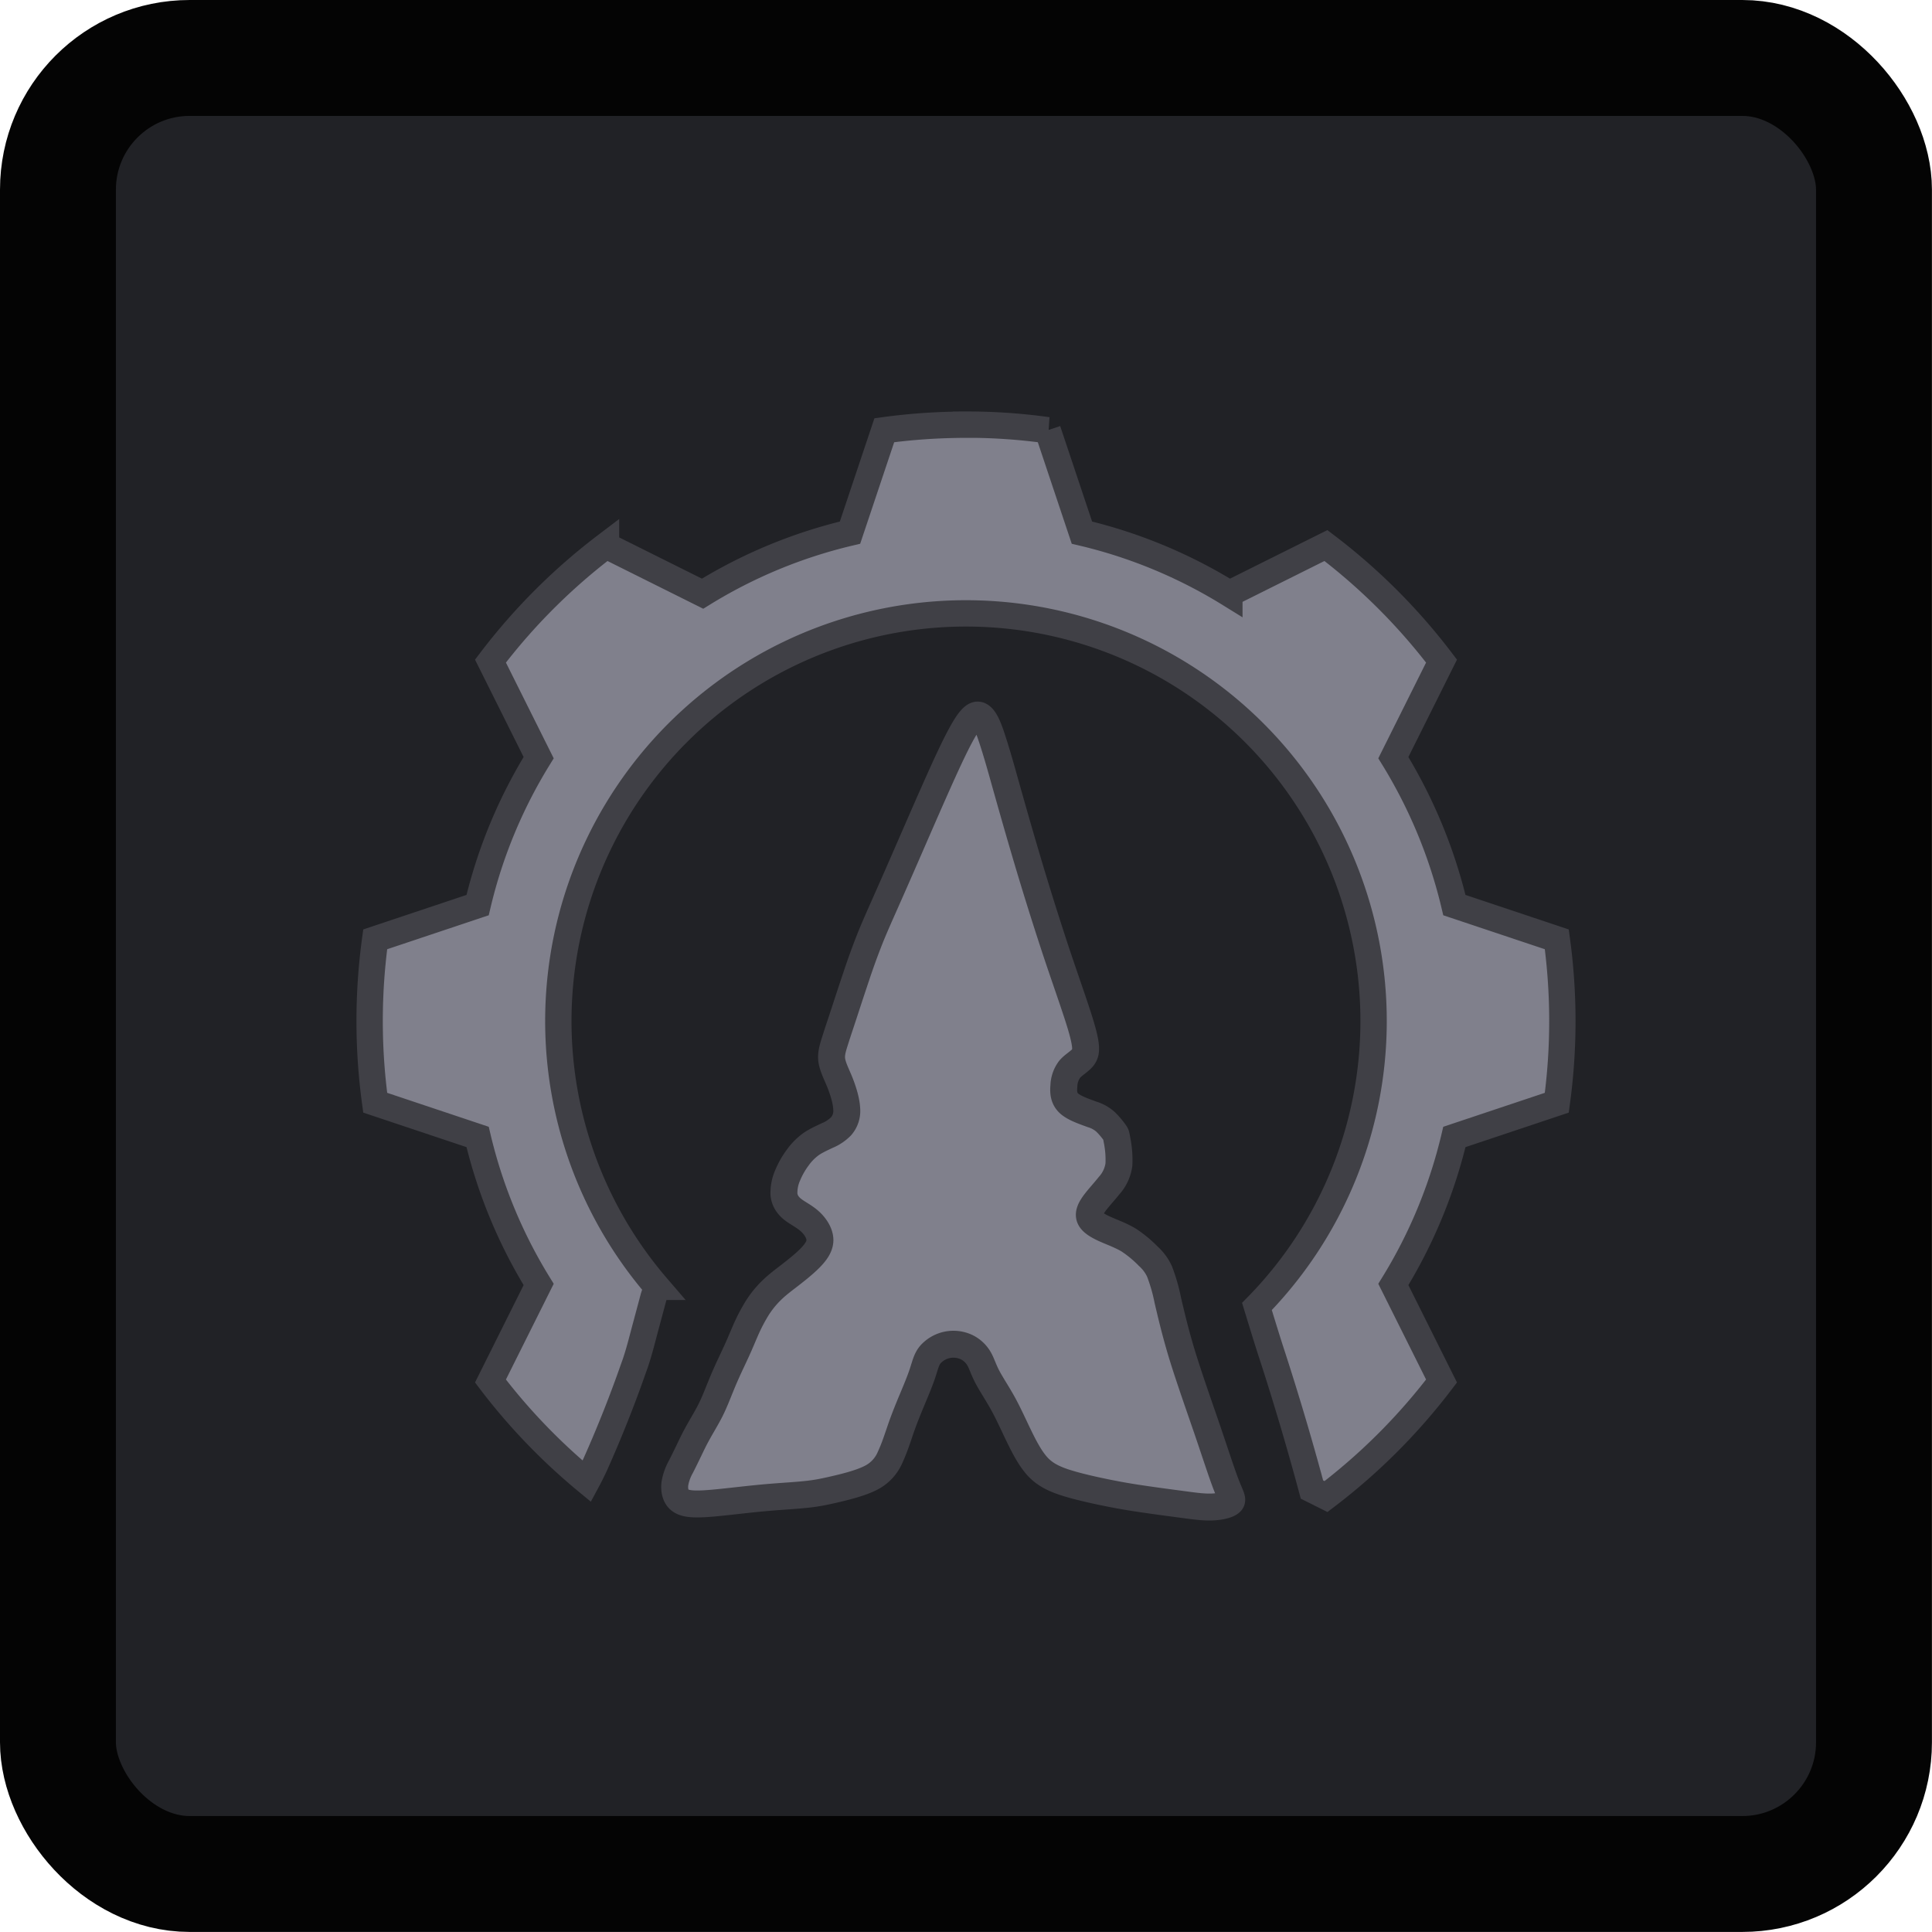
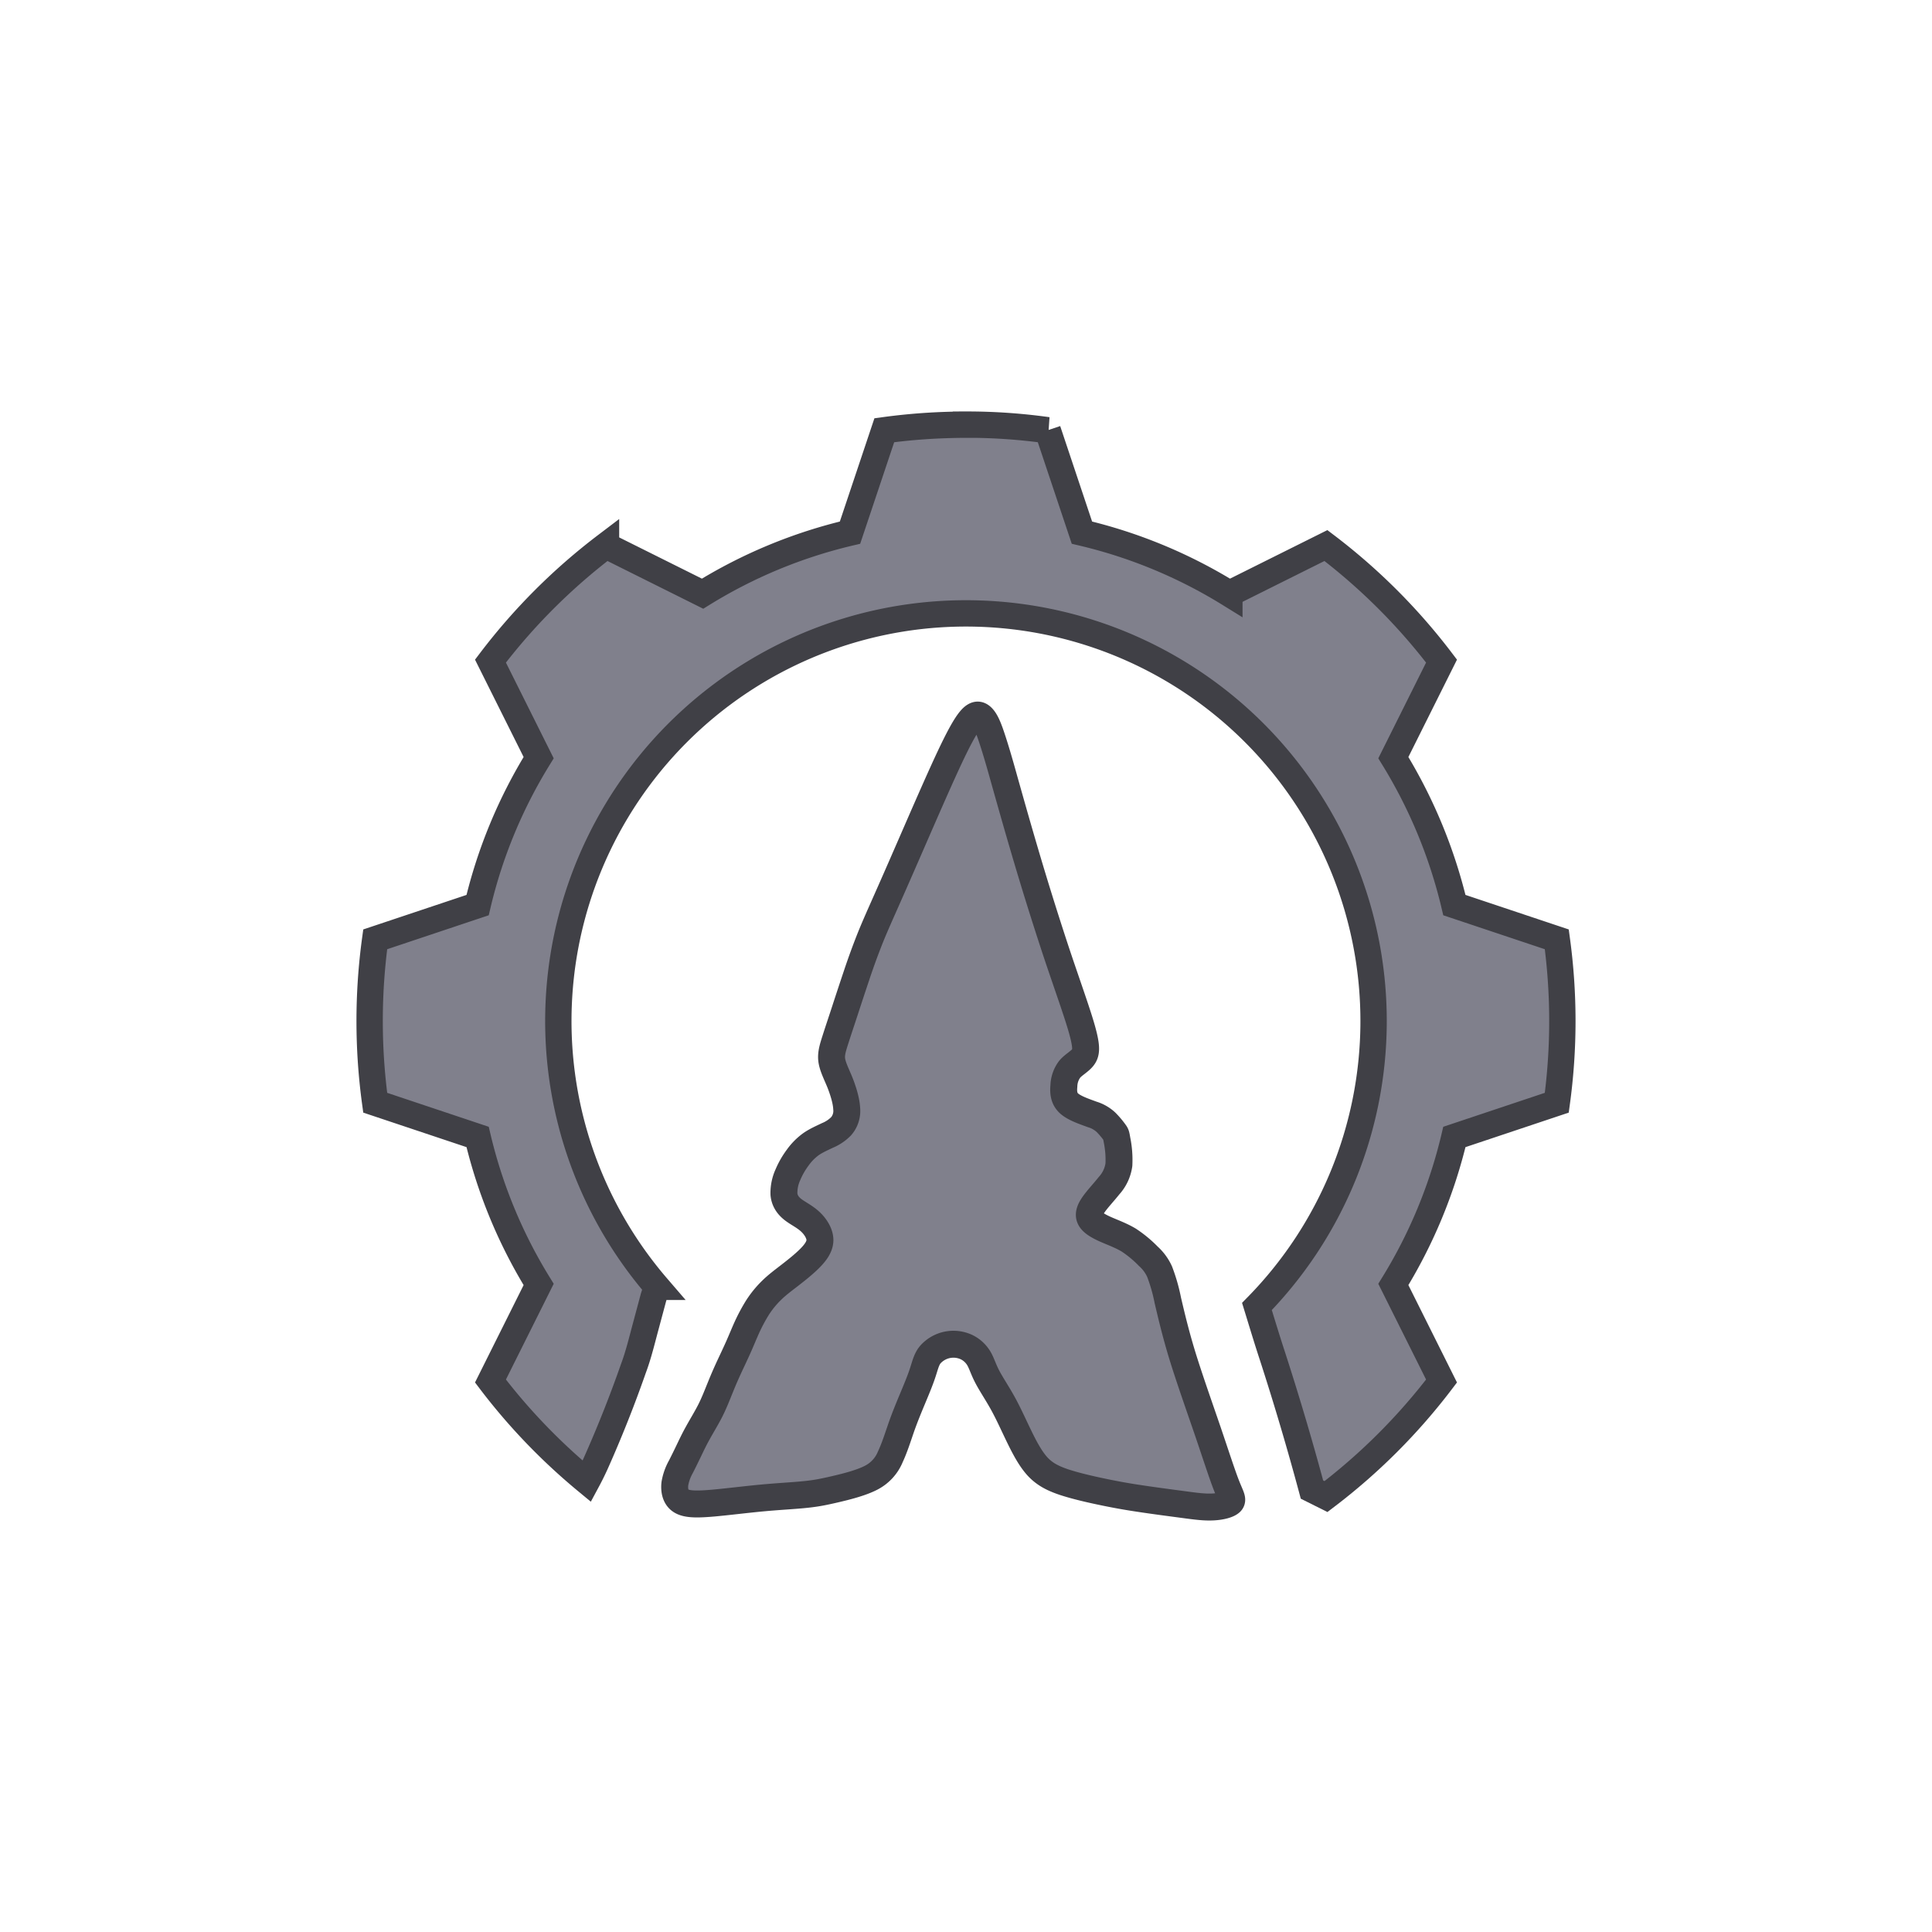
<svg xmlns="http://www.w3.org/2000/svg" xml:space="preserve" width="125" height="125" viewBox="0 0 33.073 33.073">
-   <rect width="31.088" height="31.088" x="0.992" y="0.992" rx="2.255" ry="2.255" style="opacity:1;fill:#212226;fill-opacity:1;stroke:#040404;stroke-width:1.984;stroke-linecap:square;stroke-linejoin:bevel;stroke-miterlimit:10;stroke-dasharray:none;stroke-opacity:1" />
  <path d="M16.536 7.27q-.711.001-1.398.095l-.587 1.753a8.5 8.5 0 0 0-2.524 1.045l-1.653-.824a10.3 10.3 0 0 0-1.978 1.978l.825 1.653a8.5 8.5 0 0 0-1.045 2.524l-1.753.586a10.3 10.3 0 0 0 0 2.797l1.753.586c.214.906.57 1.756 1.045 2.525l-.825 1.653c.481.634 1.036 1.21 1.65 1.717q.076-.141.144-.289a21 21 0 0 0 .652-1.64c.09-.24.148-.488.215-.735l.132-.492.057-.173a6.978 6.978 0 1 1 10.271.336c.089.29.177.581.272.87a47 47 0 0 1 .67 2.264l.24.12a10.3 10.3 0 0 0 1.978-1.978l-.825-1.653c.475-.77.831-1.62 1.045-2.525l1.753-.586a10.3 10.3 0 0 0 0-2.797l-1.753-.586a8.6 8.6 0 0 0-1.045-2.524l.825-1.653a10.3 10.3 0 0 0-1.979-1.978l-1.653.824a8.5 8.5 0 0 0-2.524-1.045l-.586-1.753a10 10 0 0 0-1.399-.096z" style="fill:#80808c;fill-opacity:1;stroke:#404046;stroke-width:.451;stroke-dasharray:none;stroke-opacity:1" />
  <path d="M16.73 12.241c-.03.003-.067.024-.11.074-.088.1-.204.313-.362.648-.158.336-.358.794-.545 1.222-.187.43-.361.83-.497 1.136-.135.306-.232.519-.319.735a12 12 0 0 0-.235.645q-.106.316-.197.596c-.061.187-.12.361-.164.5s-.078.242-.062.355c.017.113.081.235.14.38.057.145.109.313.115.445a.4.4 0 0 1-.093.3.7.7 0 0 1-.239.161c-.093.045-.197.09-.284.152a1 1 0 0 0-.222.226 1.4 1.4 0 0 0-.168.293.75.75 0 0 0-.068.335c.01.104.062.187.146.255s.2.12.296.207c.097.087.174.21.174.322s-.077.216-.177.316-.223.197-.335.284-.217.164-.31.255q-.141.136-.248.303a3 3 0 0 0-.178.332c-.048.106-.087.203-.138.319s-.116.252-.171.37c-.055.12-.1.223-.148.343-.049.119-.1.254-.168.39-.068.135-.152.27-.216.387-.065.116-.11.213-.155.306q-.067.14-.135.274a.9.9 0 0 0-.104.29c-.013.11.007.24.113.3.107.062.3.055.552.033.251-.023.56-.062.841-.088s.532-.038.723-.058c.19-.019.319-.045.512-.09.194-.045.452-.11.623-.2a.7.7 0 0 0 .325-.358c.071-.151.13-.338.187-.503.058-.164.116-.306.18-.46.065-.156.136-.323.181-.459.046-.135.065-.238.133-.322a.53.53 0 0 1 .625-.13.5.5 0 0 1 .213.2c.048.085.074.181.142.31.068.13.177.29.277.474s.19.39.284.58c.094.191.19.365.306.488.117.122.252.193.445.258.194.064.445.122.662.167.216.045.396.078.631.113.236.036.526.074.745.103.22.03.368.049.507.042.138-.006.267-.039.31-.084.041-.045-.004-.103-.078-.293s-.178-.513-.316-.919c-.139-.406-.313-.897-.436-1.296-.122-.4-.193-.71-.248-.942a3 3 0 0 0-.142-.496.8.8 0 0 0-.193-.262 2 2 0 0 0-.335-.277c-.133-.08-.281-.132-.404-.187-.122-.055-.219-.113-.254-.18-.036-.068-.01-.146.058-.243.067-.096.177-.212.264-.322a.67.67 0 0 0 .168-.358 1.7 1.7 0 0 0-.033-.426c-.016-.093-.016-.093-.045-.132a1.4 1.4 0 0 0-.145-.17.6.6 0 0 0-.235-.133c-.12-.045-.3-.103-.394-.187-.093-.084-.1-.193-.09-.3a.5.5 0 0 1 .1-.287c.065-.077.168-.129.226-.203s.07-.17-.016-.477-.274-.822-.461-1.387a55 55 0 0 1-.523-1.68c-.148-.503-.258-.896-.348-1.215q-.133-.48-.22-.736c-.057-.17-.102-.267-.154-.322-.026-.027-.053-.044-.085-.042" style="fill:#80808c;fill-opacity:1;stroke:#404046;stroke-width:.461;stroke-linecap:round;stroke-linejoin:round;stroke-miterlimit:10;stroke-dasharray:none;stroke-opacity:1" />
</svg>